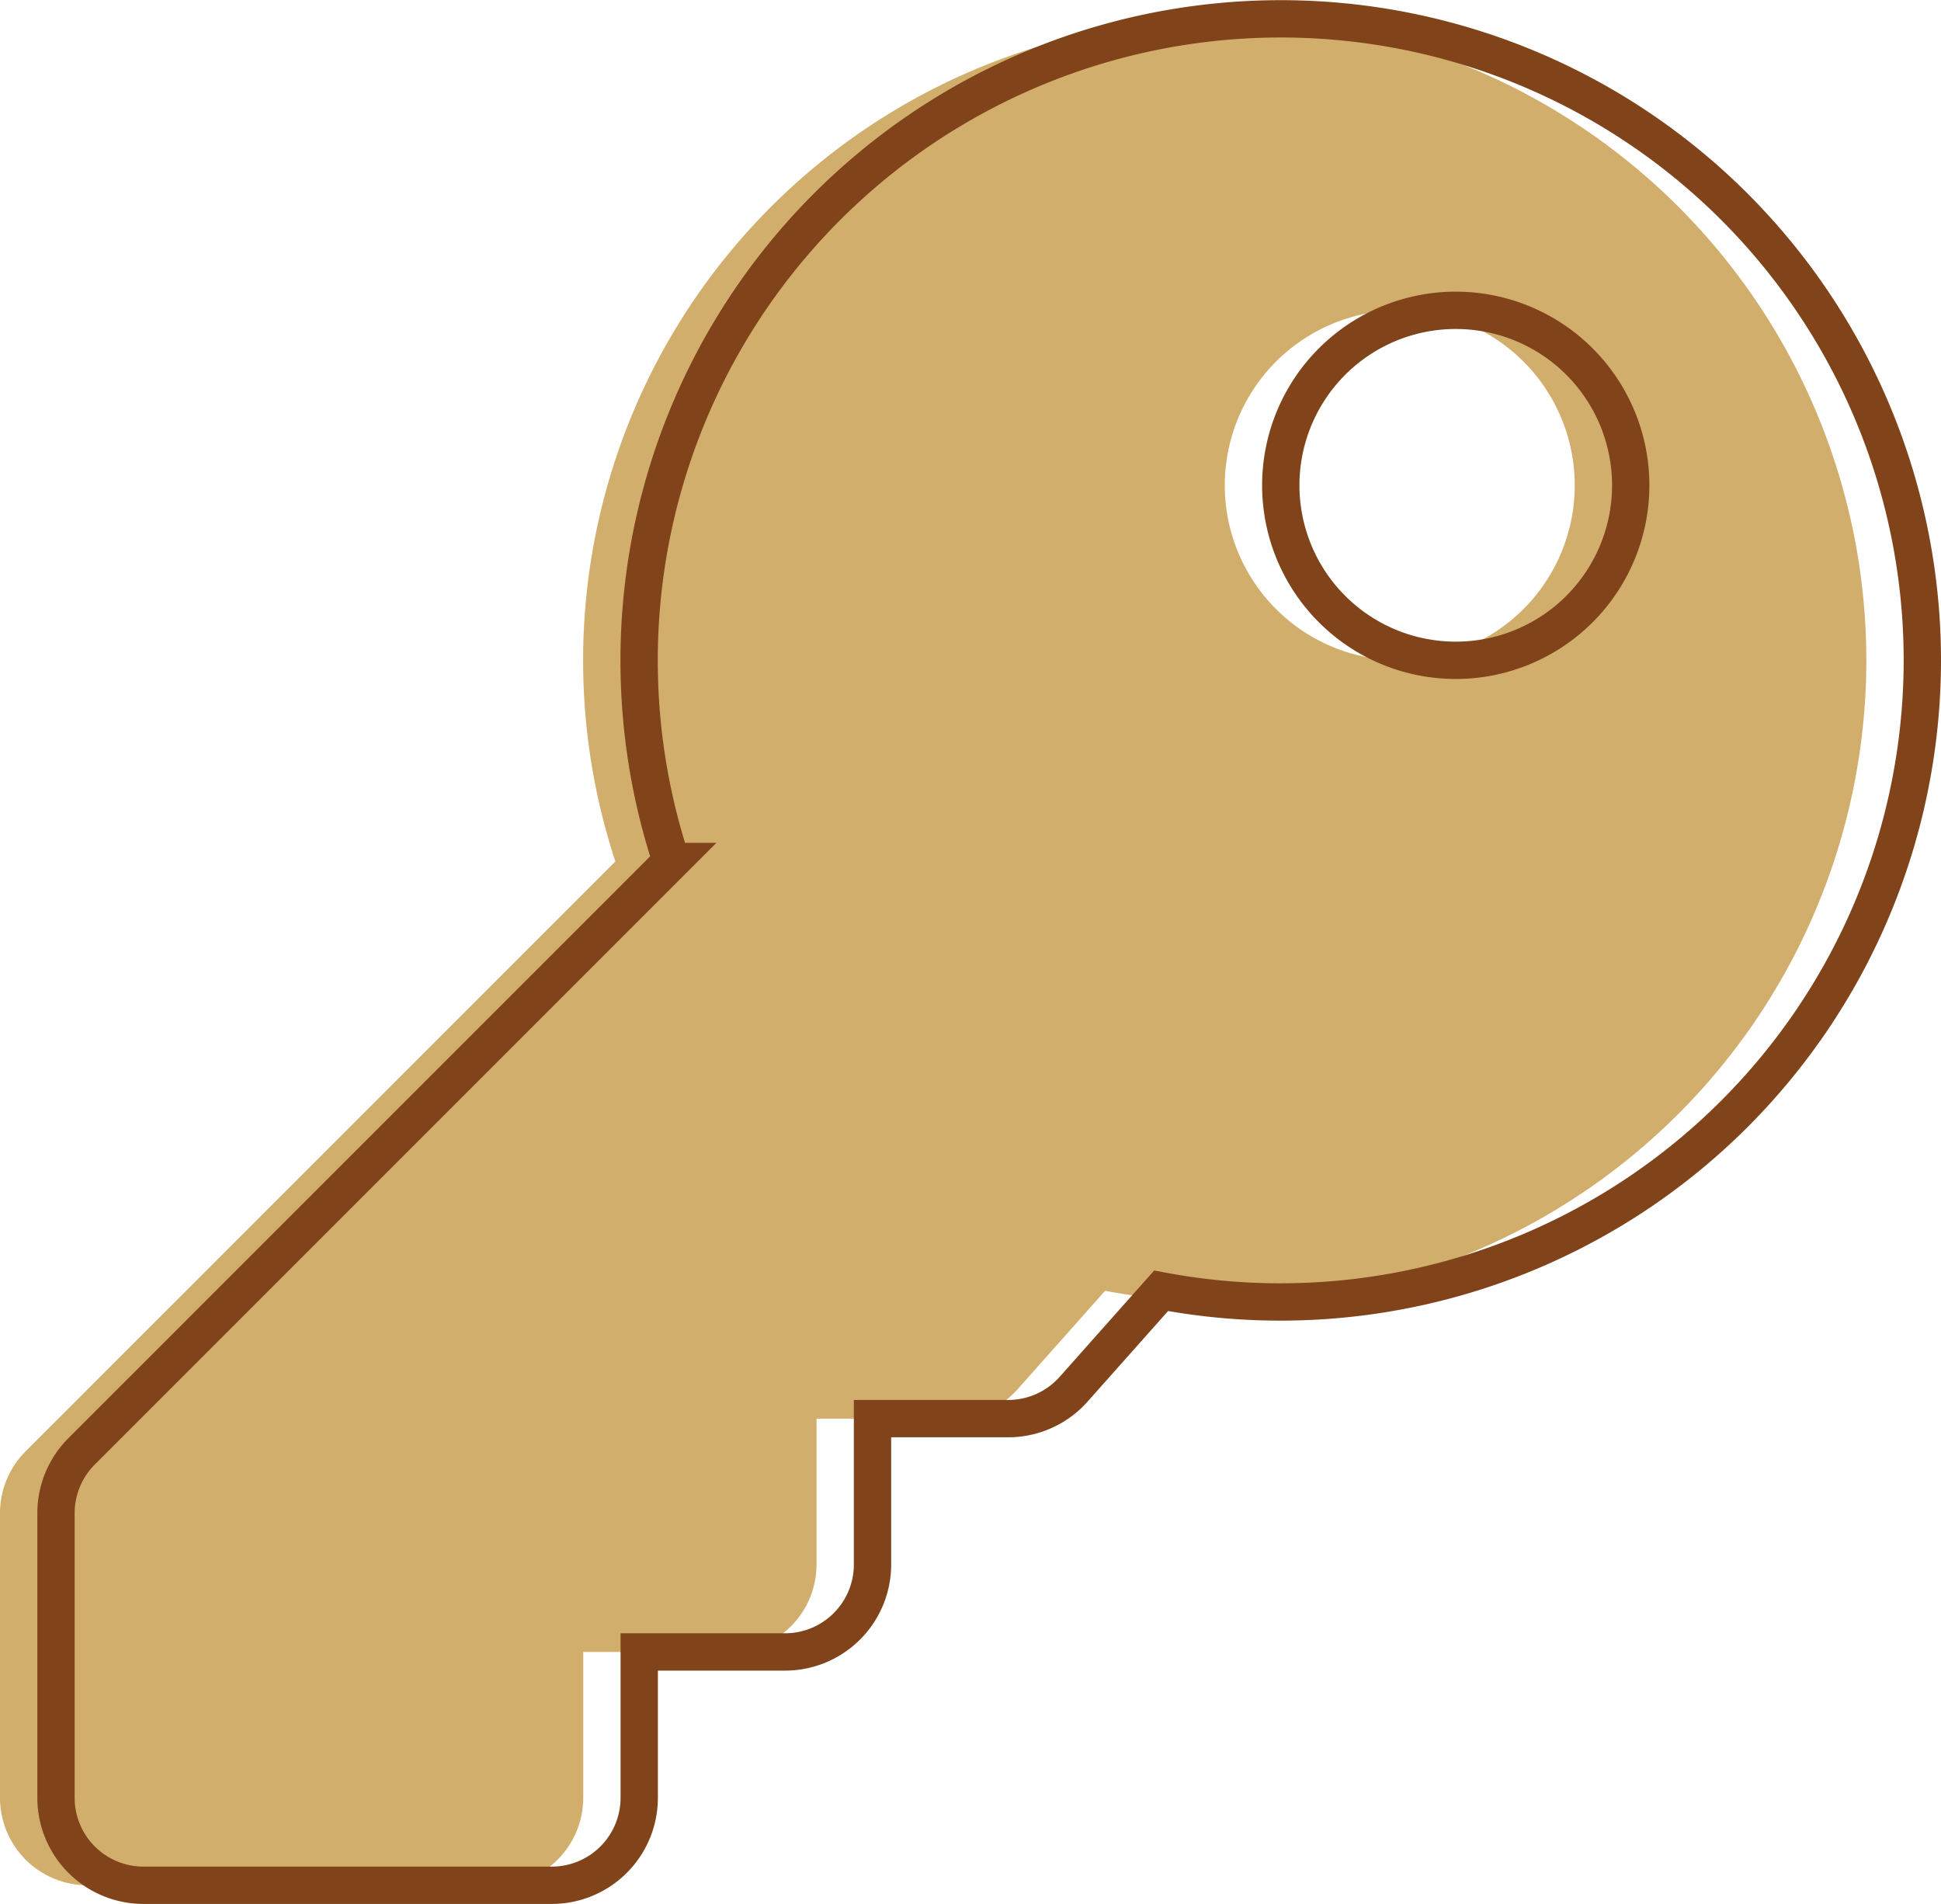
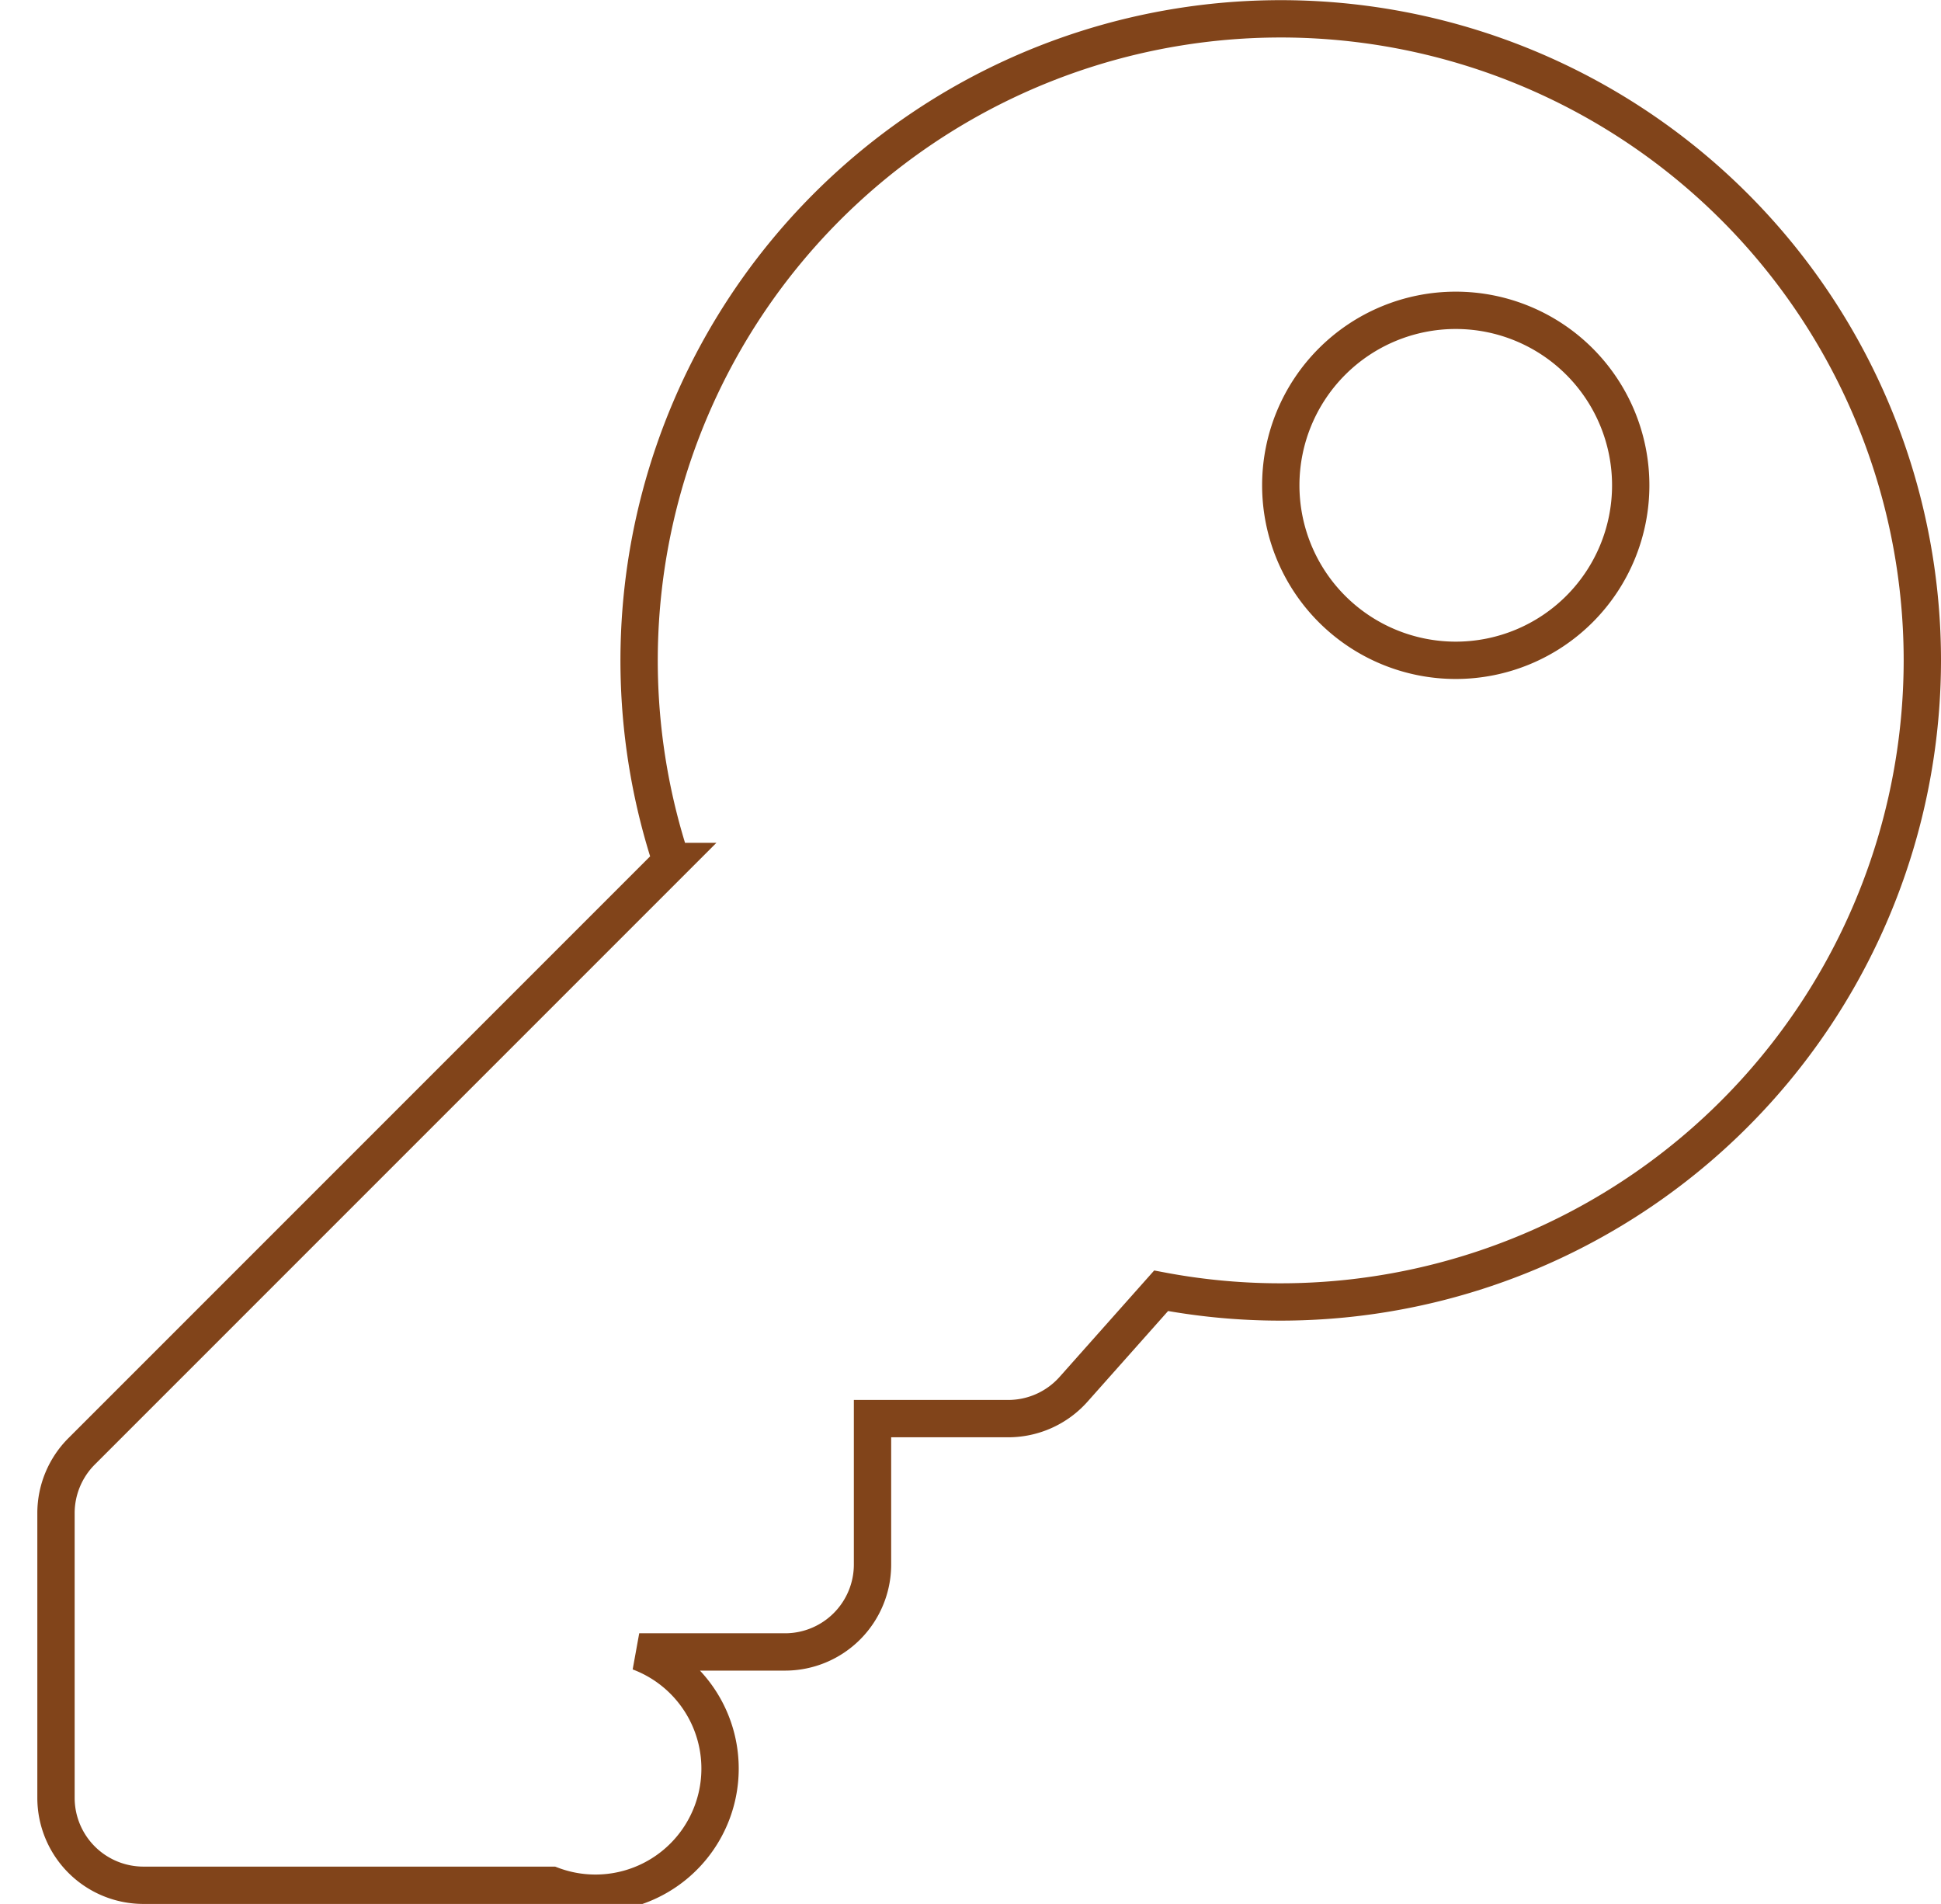
<svg xmlns="http://www.w3.org/2000/svg" width="104" height="102" viewBox="0 0 104 102">
  <g id="Grupo_224" data-name="Grupo 224" transform="translate(-925.406 -2779)">
-     <path id="Icon_awesome-key" data-name="Icon awesome-key" d="M100,34.375A34.393,34.393,0,0,1,59.213,68.151l-4.69,5.276A4.687,4.687,0,0,1,51.02,75H43.75v7.813A4.687,4.687,0,0,1,39.063,87.5H31.25v7.813A4.687,4.687,0,0,1,26.562,100H4.688A4.687,4.687,0,0,1,0,95.313V80.067a4.688,4.688,0,0,1,1.373-3.315l31.6-31.6A34.378,34.378,0,1,1,100,34.375ZM65.625,25A9.375,9.375,0,1,0,75,15.625,9.375,9.375,0,0,0,65.625,25Z" transform="translate(925.406 2780)" fill="#d2ae6d" />
-     <path id="Icon_awesome-key-2" data-name="Icon awesome-key" d="M100,34.375A34.393,34.393,0,0,1,59.213,68.151l-4.69,5.276A4.687,4.687,0,0,1,51.02,75H43.75v7.813A4.687,4.687,0,0,1,39.063,87.5H31.25v7.813A4.687,4.687,0,0,1,26.562,100H4.688A4.687,4.687,0,0,1,0,95.313V80.067a4.688,4.688,0,0,1,1.373-3.315l31.6-31.6A34.378,34.378,0,1,1,100,34.375ZM65.625,25A9.375,9.375,0,1,0,75,15.625,9.375,9.375,0,0,0,65.625,25Z" transform="translate(928.406 2780)" fill="none" stroke="#81441a" stroke-width="2" />
+     <path id="Icon_awesome-key-2" data-name="Icon awesome-key" d="M100,34.375A34.393,34.393,0,0,1,59.213,68.151l-4.69,5.276A4.687,4.687,0,0,1,51.02,75H43.75v7.813A4.687,4.687,0,0,1,39.063,87.5H31.25A4.687,4.687,0,0,1,26.562,100H4.688A4.687,4.687,0,0,1,0,95.313V80.067a4.688,4.688,0,0,1,1.373-3.315l31.6-31.6A34.378,34.378,0,1,1,100,34.375ZM65.625,25A9.375,9.375,0,1,0,75,15.625,9.375,9.375,0,0,0,65.625,25Z" transform="translate(928.406 2780)" fill="none" stroke="#81441a" stroke-width="2" />
  </g>
</svg>